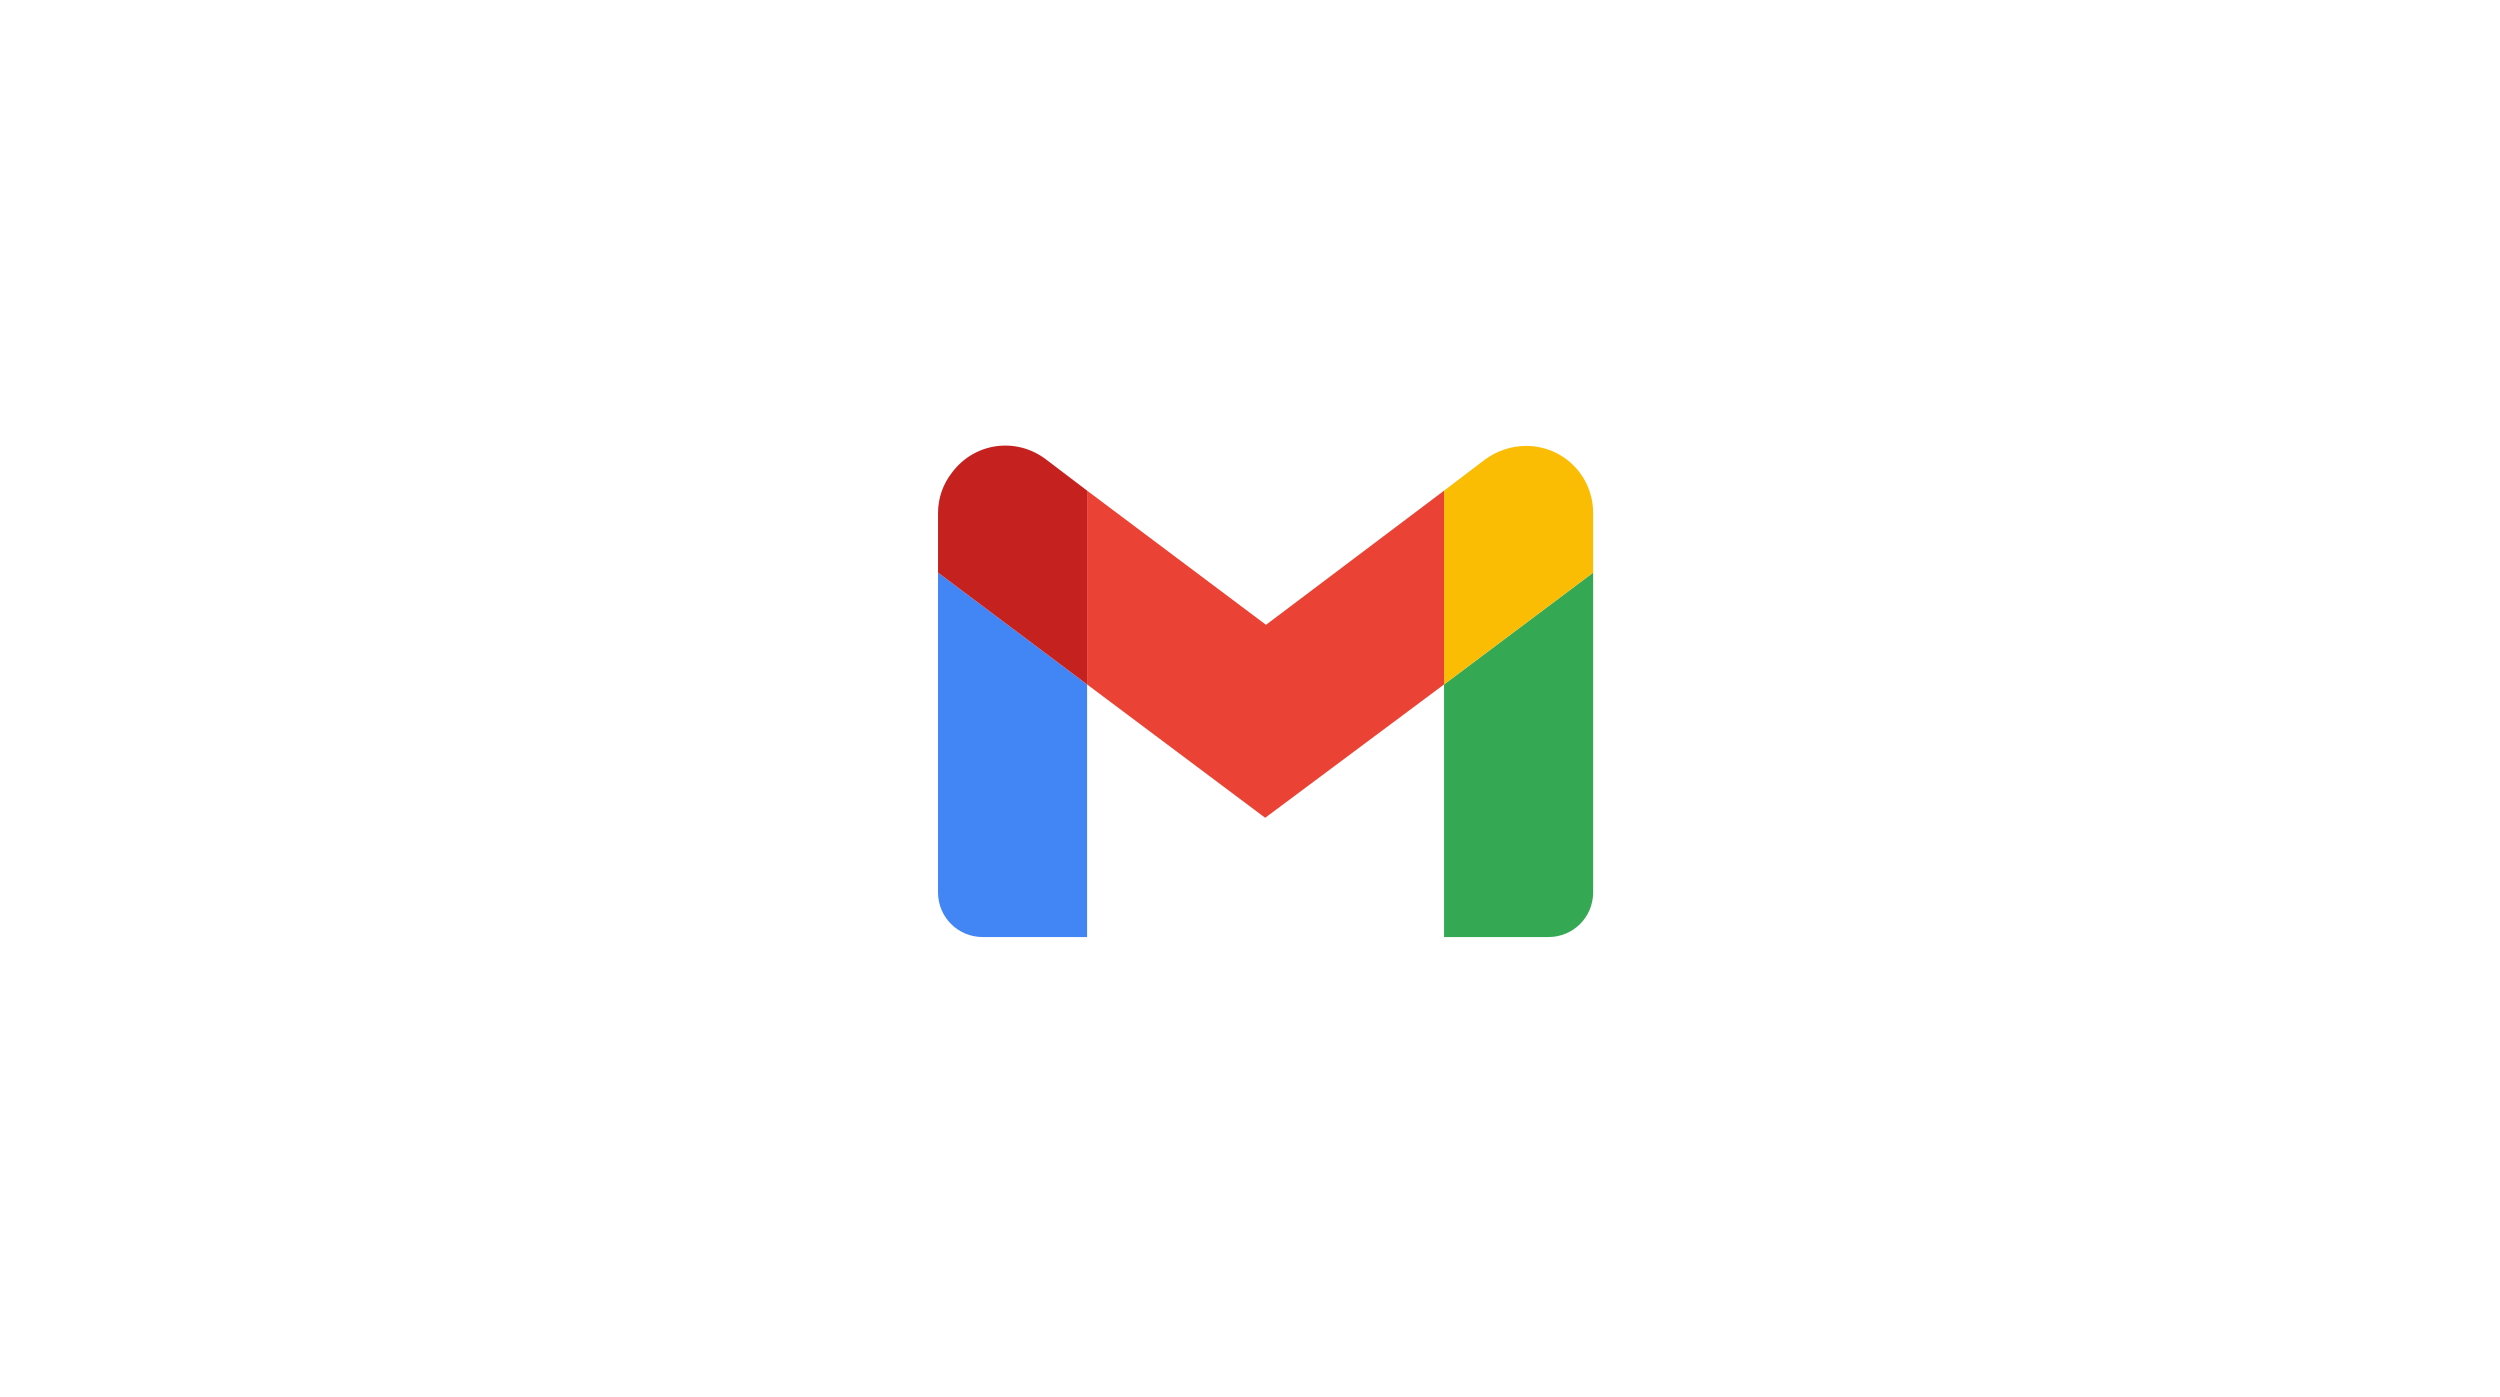
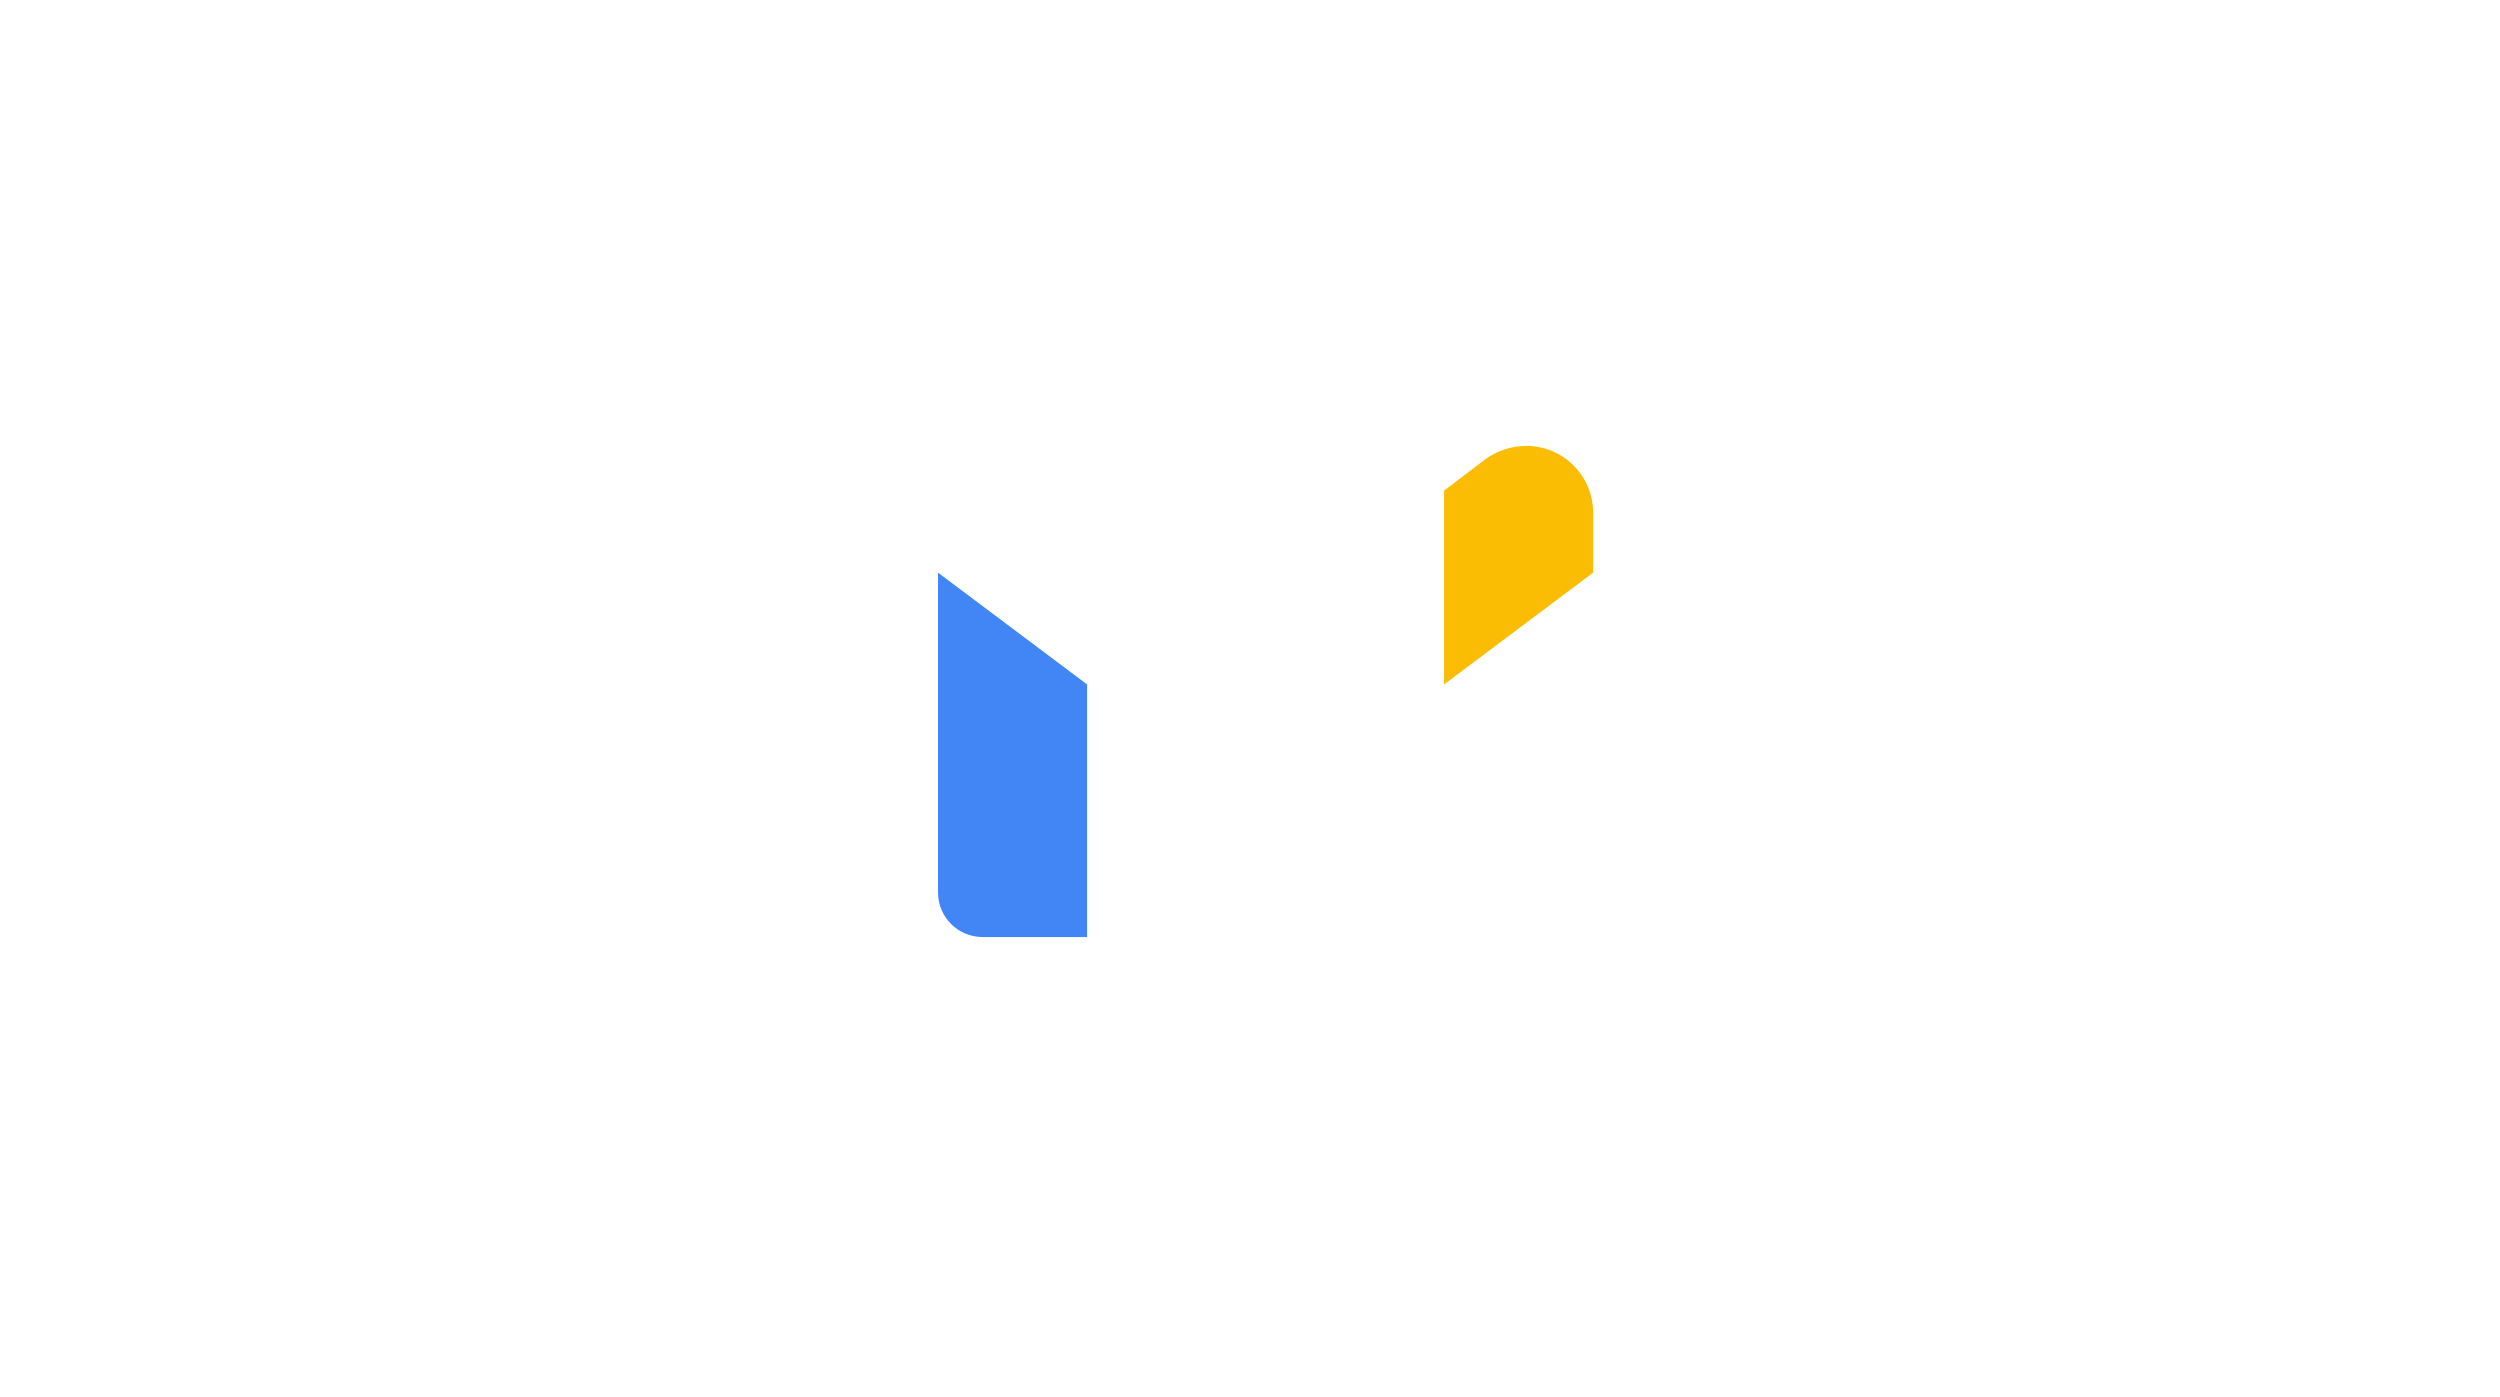
<svg xmlns="http://www.w3.org/2000/svg" width="204" height="114" viewBox="0 0 204 114" fill="none">
  <path d="M80.192 76.463H88.707V55.851L76.542 46.727V72.814C76.542 74.841 78.164 76.463 80.192 76.463Z" fill="#4285F4" />
-   <path d="M117.835 76.463H126.351C128.378 76.463 130 74.841 130 72.814V46.727L117.835 55.851V76.463V76.463Z" fill="#34A853" />
  <path d="M117.835 40.037V55.851L130 46.727V41.861C130 38.82 127.567 36.387 124.526 36.387C123.309 36.387 122.16 36.793 121.214 37.469L117.835 40.037Z" fill="#FBBC04" />
-   <path d="M88.707 55.851V40.037L103.305 50.985L117.835 40.037V55.851L103.237 66.732L88.707 55.851Z" fill="#EA4335" />
-   <path d="M76.543 41.861V46.727L88.707 55.851V40.036L85.328 37.468C82.895 35.644 79.516 36.117 77.692 38.55C76.948 39.496 76.543 40.645 76.543 41.861Z" fill="#C5221F" />
</svg>